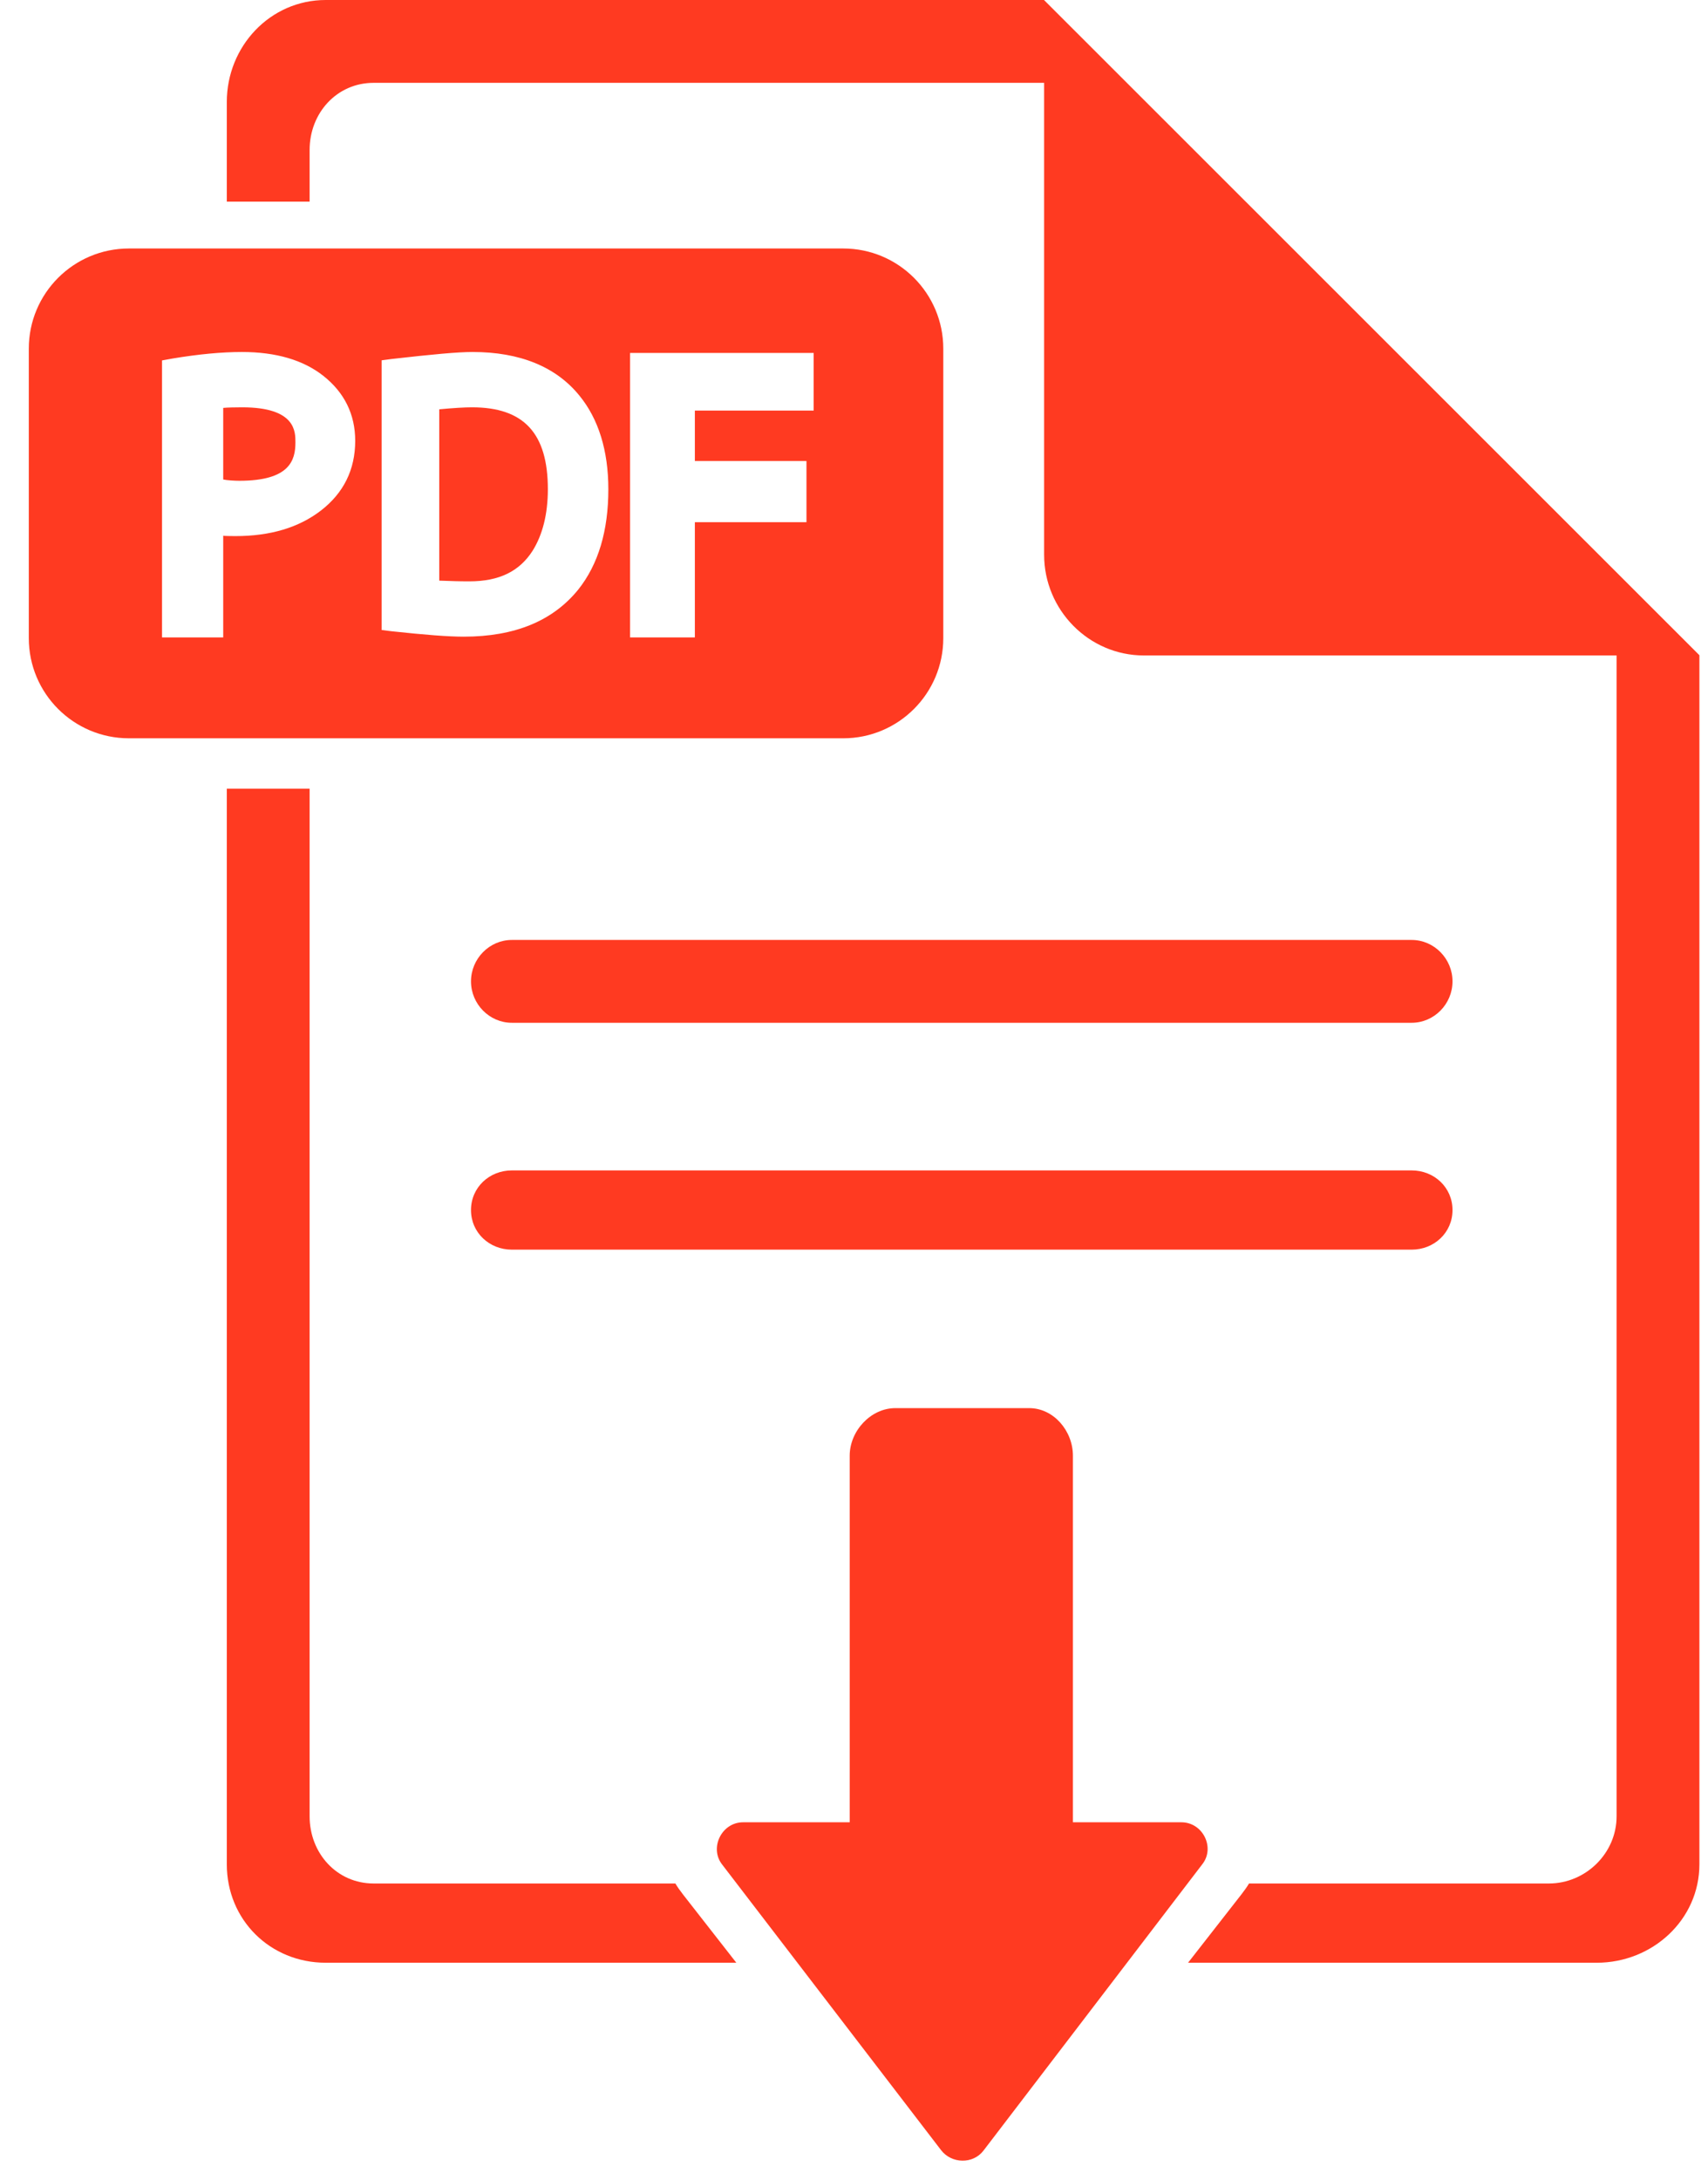
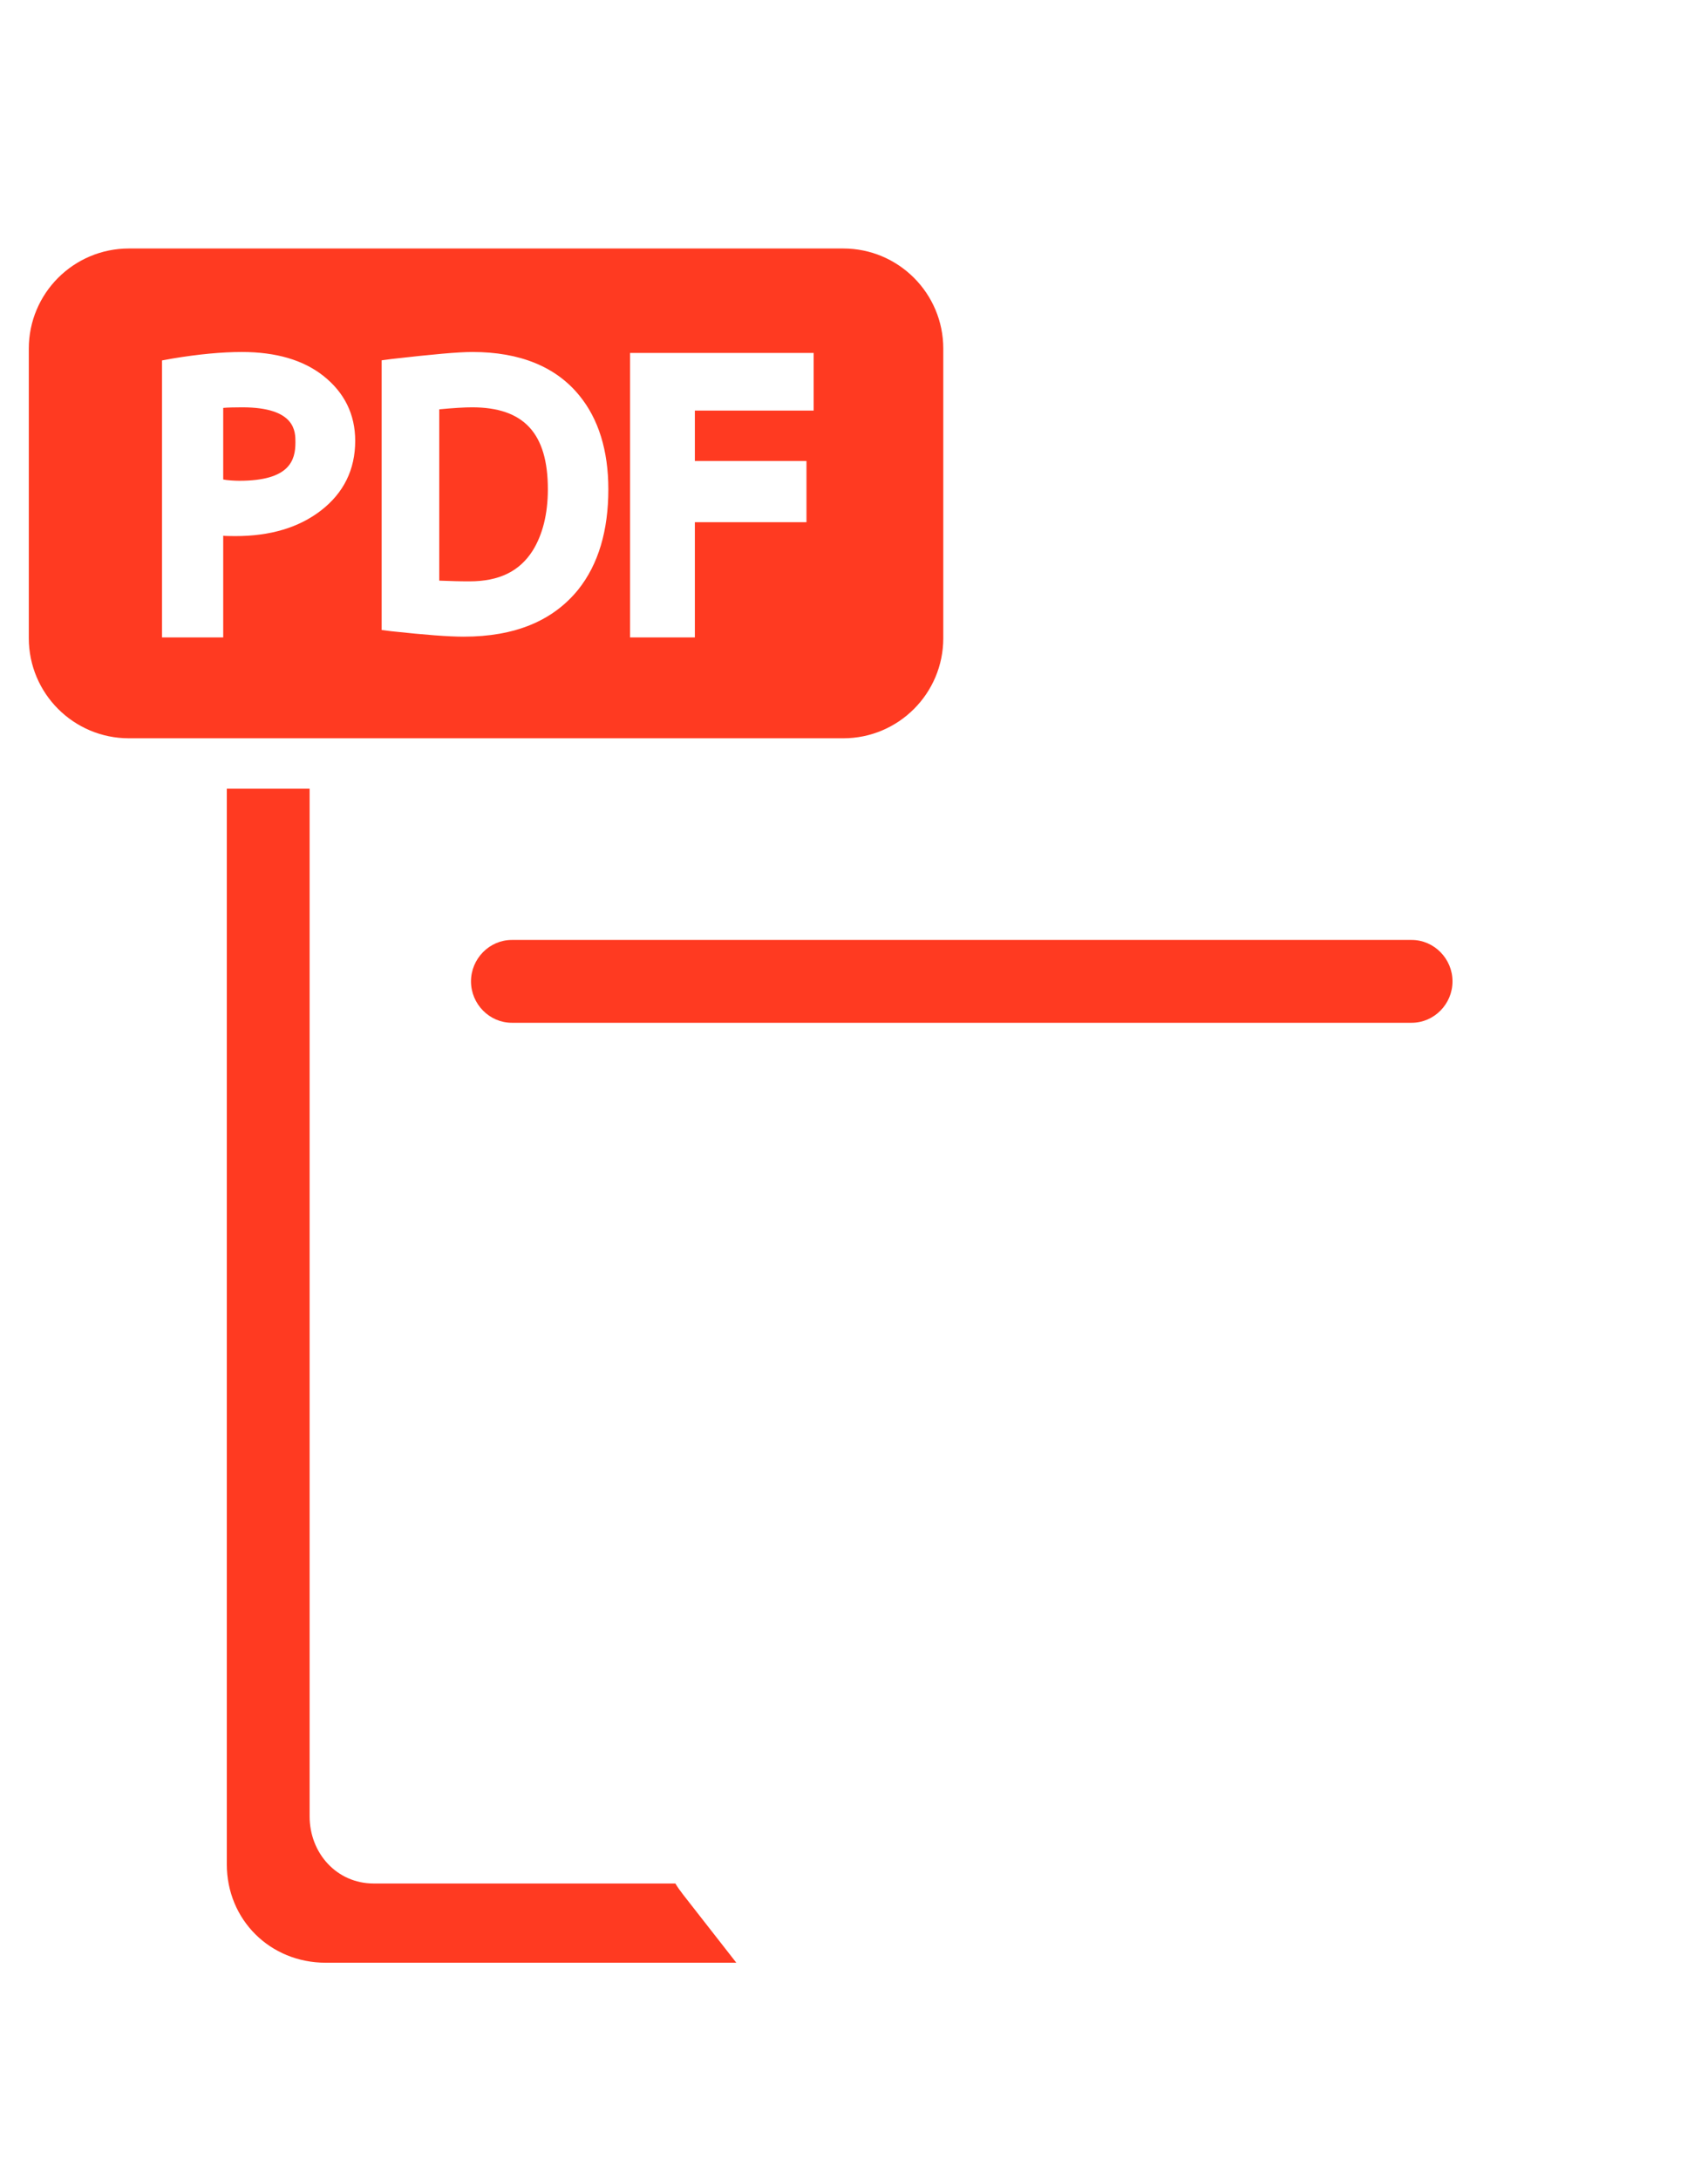
<svg xmlns="http://www.w3.org/2000/svg" width="29px" height="37px" viewBox="0 0 29 37" version="1.1">
  <title>icono_descarga_PDF_verde</title>
  <defs>
    <filter color-interpolation-filters="auto" id="filter-1">
      <feColorMatrix in="SourceGraphic" type="matrix" values="0 0 0 0 0.361 0 0 0 0 0.533 0 0 0 0 0.102 0 0 0 1 0" />
    </filter>
  </defs>
  <g id="Page-1" stroke="none" stroke-width="1" fill="none" fill-rule="evenodd">
    <g id="iconos" transform="translate(-173, -42)">
      <g id="icono_descarga_PDF_naranja" transform="translate(173, 42)" filter="url(#filter-1)">
        <g>
-           <path d="M23.968,19.867 L8.691,19.867 C8.308,19.867 7.997,20.156 7.997,20.54 C7.997,20.923 8.308,21.212 8.691,21.212 L23.968,21.212 C24.351,21.212 24.662,20.923 24.662,20.54 C24.662,20.156 24.351,19.867 23.968,19.867" id="Fill-3" fill="#FF3A21" fill-rule="nonzero" />
          <path d="M23.968,15.955 L8.691,15.955 C8.308,15.955 7.997,16.275 7.997,16.658 C7.997,17.042 8.308,17.361 8.691,17.361 L23.968,17.361 C24.351,17.361 24.662,17.042 24.662,16.658 C24.662,16.275 24.351,15.955 23.968,15.955" id="Fill-4" fill="#FF3A21" fill-rule="nonzero" />
          <path d="M4.113,6.914 C3.993,6.914 3.851,6.917 3.79,6.924 L3.79,8.139 C3.851,8.153 3.981,8.161 4.063,8.161 C4.919,8.161 5.016,7.813 5.016,7.51 C5.016,7.332 5.025,6.914 4.113,6.914" id="Fill-5" fill="#FF3A21" fill-rule="nonzero" />
          <path d="M8.015,6.914 C7.887,6.914 7.702,6.925 7.458,6.948 L7.458,9.856 C7.702,9.864 7.773,9.868 7.97,9.868 C8.476,9.868 8.82,9.698 9.043,9.349 C9.211,9.081 9.302,8.729 9.302,8.305 C9.302,7.356 8.896,6.914 8.015,6.914" id="Fill-6" fill="#FF3A21" fill-rule="nonzero" />
          <path d="M13.815,6.969 L11.798,6.969 L11.798,7.825 L13.693,7.825 L13.693,8.864 L11.798,8.864 L11.798,10.82 L10.698,10.82 L10.698,5.991 L13.815,5.991 L13.815,6.969 Z M9.817,10.009 C9.387,10.539 8.741,10.807 7.873,10.807 C7.616,10.807 7.222,10.777 6.648,10.715 L6.48,10.694 L6.48,6.116 L6.647,6.094 C7.349,6.014 7.773,5.975 8.024,5.975 C8.826,5.975 9.442,6.225 9.84,6.718 C10.161,7.112 10.329,7.647 10.329,8.305 C10.329,9.005 10.161,9.578 9.817,10.009 Z M5.444,8.67 C5.071,8.955 4.592,9.1 3.995,9.1 C3.923,9.1 3.79,9.098 3.79,9.093 L3.79,10.82 L2.751,10.82 L2.751,6.118 L2.928,6.086 C3.372,6.012 3.765,5.975 4.107,5.975 C4.686,5.975 5.15,6.111 5.49,6.38 C5.847,6.662 6.031,7.033 6.031,7.483 C6.031,7.971 5.835,8.37 5.444,8.67 Z M16.016,5.918 C16.016,4.979 15.255,4.218 14.317,4.218 L2.189,4.218 C1.25,4.218 0.489,4.979 0.489,5.918 L0.489,10.832 C0.489,11.771 1.25,12.532 2.189,12.532 L14.317,12.532 C15.255,12.532 16.016,11.771 16.016,10.832 L16.016,5.918 L16.016,5.918 Z" id="Fill-7" fill="#FF3A21" fill-rule="nonzero" />
-           <path d="M17.728,0.002 L17.728,0 L5.53,0 C4.587,0 3.851,0.787 3.851,1.731 L3.851,3.423 L5.257,3.423 L5.257,2.545 C5.257,1.919 5.718,1.406 6.344,1.406 L17.728,1.406 L17.728,9.416 C17.728,10.353 18.486,11.126 19.422,11.126 L27.448,11.126 L27.448,30.831 C27.448,31.457 26.924,31.971 26.298,31.971 L21.207,31.971 C21.171,32.032 21.128,32.091 21.077,32.157 L20.172,33.316 L27.112,33.316 C28.055,33.316 28.854,32.588 28.854,31.645 L28.854,11.122 L17.728,0.002" id="Fill-8" fill="#FF3A21" fill-rule="nonzero" />
          <path d="M11.467,31.971 L6.344,31.971 C5.718,31.971 5.257,31.457 5.257,30.831 L5.257,13.388 L3.851,13.388 L3.851,31.645 C3.851,32.588 4.587,33.316 5.53,33.316 L12.502,33.316 L11.598,32.159 C11.547,32.093 11.503,32.032 11.467,31.971" id="Fill-9" fill="#FF3A21" fill-rule="nonzero" />
-           <path d="M20.058,30.932 L18.217,30.932 L18.217,24.709 C18.217,24.291 17.892,23.902 17.474,23.902 L15.202,23.902 C14.783,23.902 14.427,24.291 14.427,24.709 L14.427,30.932 L12.617,30.932 C12.253,30.932 12.043,31.365 12.258,31.645 L15.979,36.498 C16.157,36.729 16.519,36.738 16.697,36.507 L20.417,31.64 C20.633,31.36 20.423,30.932 20.058,30.932" id="Fill-10" fill="#FF3A21" fill-rule="nonzero" />
        </g>
      </g>
    </g>
  </g>
</svg>